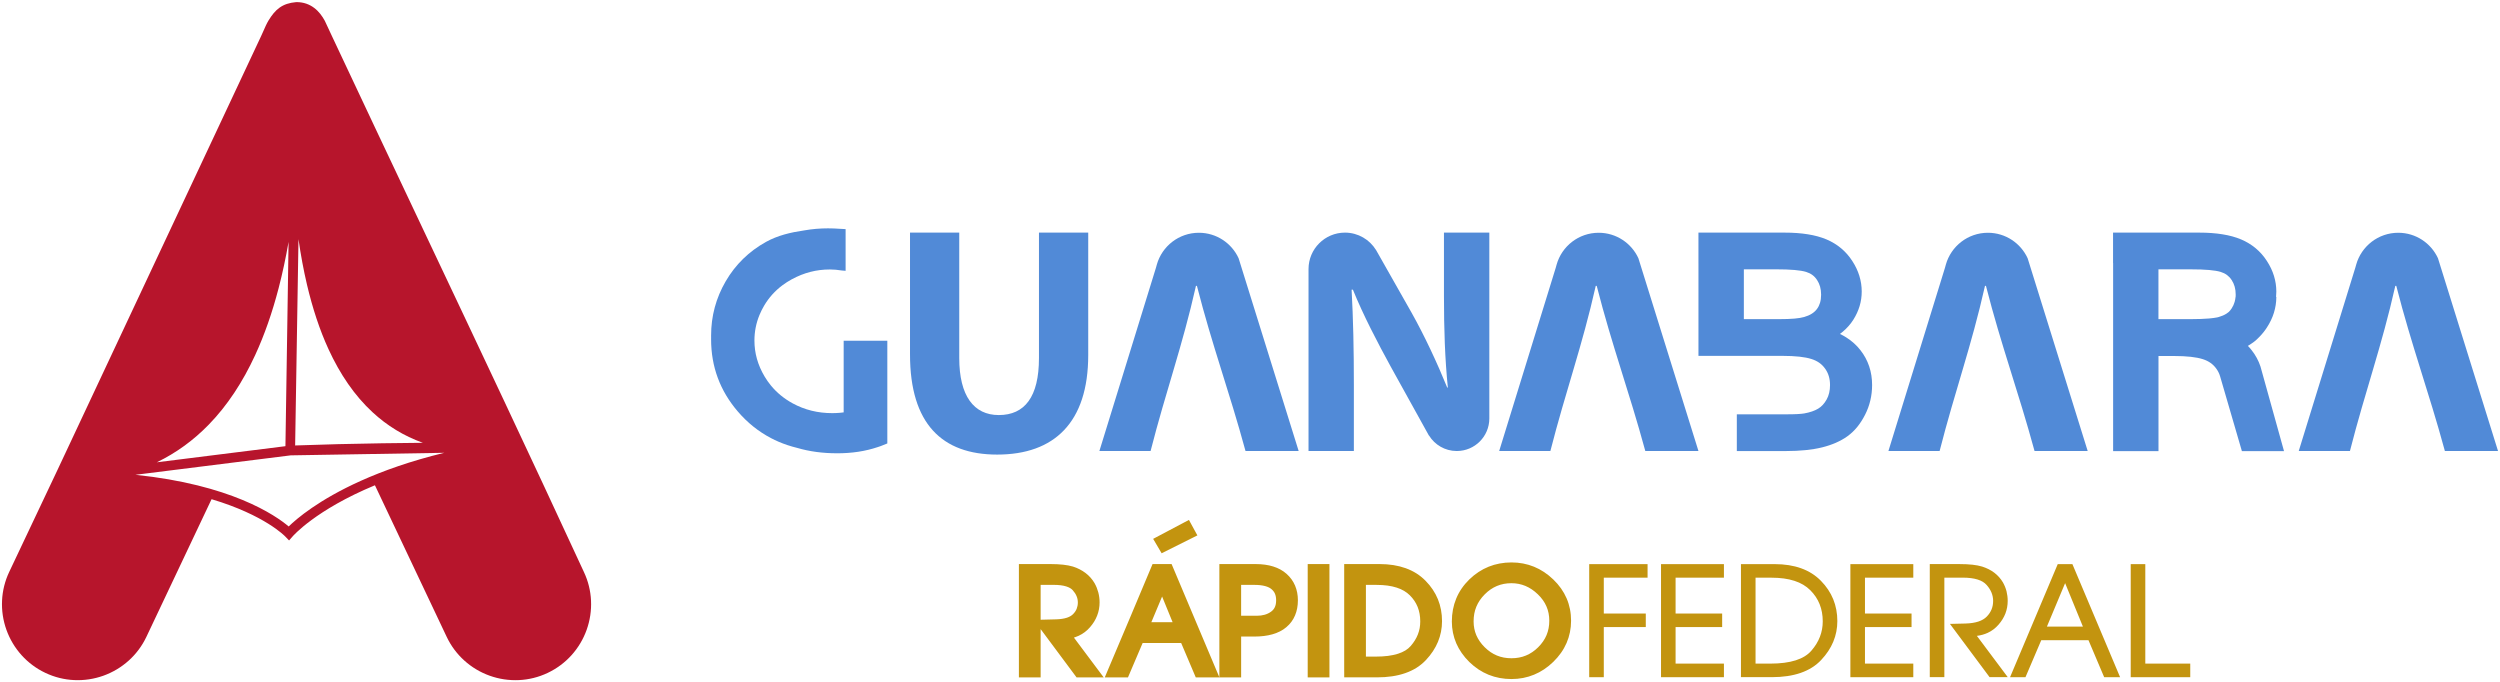
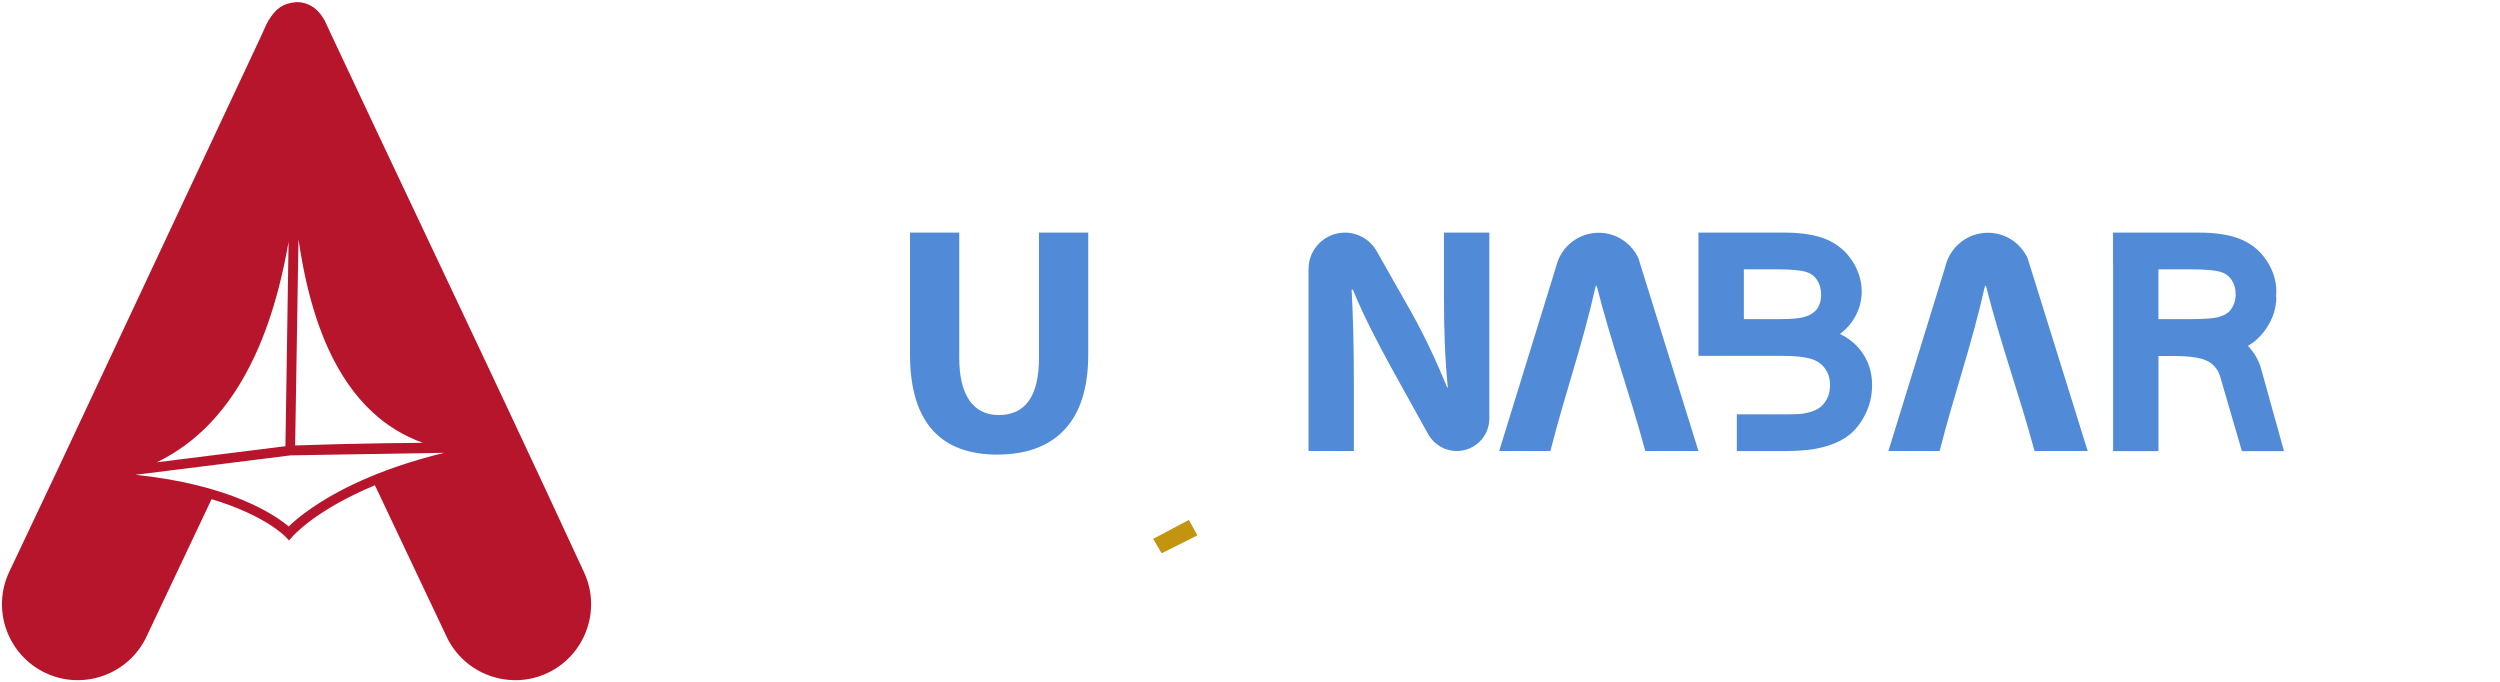
<svg xmlns="http://www.w3.org/2000/svg" width="718" height="196" viewBox="0 0 718 196" fill="none">
  <path d="M83.489 130.778L38.899 136.364C52.55 137.777 62.54 140.651 69.588 143.559C76.953 146.6 81.127 149.686 82.91 151.203C85.172 148.999 91.529 143.525 103.66 138.081C109.979 135.244 117.873 132.411 127.58 130.045L83.489 130.778ZM60.761 143.367L42.057 182.875C40.799 185.537 39.062 187.824 36.999 189.69C34.854 191.627 32.363 193.106 29.689 194.064C27.014 195.018 24.148 195.46 21.265 195.318C18.487 195.185 15.696 194.514 13.034 193.252C10.372 191.994 8.085 190.257 6.219 188.195C4.282 186.049 2.803 183.558 1.845 180.884C0.886 178.209 0.449 175.343 0.591 172.461C0.724 169.686 1.395 166.891 2.657 164.233L16.491 135.01L74.995 10.358C75.17 9.988 75.379 9.517 75.595 9.025C76.074 7.934 76.607 6.73 77.095 5.926C77.591 5.114 78.078 4.406 78.59 3.793C79.115 3.168 79.673 2.635 80.294 2.194C80.936 1.74 81.631 1.385 82.419 1.123C83.194 0.865 84.056 0.698 85.047 0.611L85.168 0.606C86.189 0.606 87.118 0.769 87.963 1.056C88.805 1.348 89.563 1.765 90.242 2.277C90.896 2.768 91.471 3.352 91.979 3.985C92.483 4.618 92.916 5.297 93.291 5.989L95.341 10.383C103.856 28.521 112.67 47.159 121.489 65.801C136.994 98.573 152.503 131.361 167.679 164.237C168.937 166.895 169.608 169.686 169.741 172.465C169.883 175.348 169.441 178.209 168.487 180.884C167.533 183.558 166.055 186.049 164.118 188.195C162.255 190.257 159.964 191.99 157.307 193.252L157.294 193.26C154.636 194.518 151.841 195.189 149.067 195.322C146.184 195.46 143.322 195.027 140.648 194.068C137.973 193.114 135.482 191.636 133.337 189.694C131.275 187.828 129.538 185.541 128.28 182.879L107.68 139.368C90.596 146.458 84.127 153.956 84.027 154.073C83.71 154.456 83.352 154.844 83.019 155.219C82.669 154.852 82.306 154.49 81.96 154.119C81.84 153.998 76.108 147.958 60.761 143.367ZM121.448 127.171C115.961 125.213 111.154 122.247 106.972 118.372C101.852 113.636 97.678 107.541 94.345 100.285C91.804 94.748 89.759 88.537 88.159 81.73C87.189 77.598 86.38 73.245 85.726 68.687L84.764 127.937C92.925 127.641 101.344 127.437 109.771 127.308C113.695 127.245 117.59 127.204 121.448 127.171ZM81.977 128.145C82.152 117.285 82.314 106.467 82.477 95.652C82.606 86.925 82.739 78.202 82.877 69.475C82.073 74.086 81.127 78.514 80.023 82.747C78.211 89.704 75.983 96.131 73.296 101.959C69.701 109.753 65.285 116.477 59.953 121.955C55.604 126.425 50.642 130.062 45.027 132.773L81.977 128.145Z" fill="#B7152C" />
-   <path d="M612.47 162.017H616.131V190.59H629.041V194.485H611.941V162.017H612.47ZM587.871 179.967H598.214L593.103 167.478L587.871 179.967ZM577.598 193.752L590.983 162.017H595.194C599.781 172.831 604.326 183.662 608.891 194.485H604.317L599.81 183.862H586.25L581.718 194.485H577.286L577.598 193.752ZM576.611 172.594C576.611 173.852 576.386 175.06 575.953 176.197C575.511 177.33 574.853 178.401 573.978 179.401C573.099 180.417 572.058 181.209 570.854 181.759C569.921 182.188 568.888 182.475 567.759 182.621L576.628 194.481H571.408C567.625 189.374 563.818 184.283 560.023 179.184L564.48 179.076C565.922 179.038 567.167 178.847 568.192 178.509C569.192 178.176 569.996 177.701 570.591 177.089C571.208 176.464 571.666 175.777 571.97 175.031C572.274 174.285 572.428 173.465 572.428 172.581C572.428 171.757 572.27 170.961 571.966 170.207C571.654 169.441 571.183 168.703 570.554 167.999C569.954 167.312 569.096 166.791 567.988 166.445C566.834 166.083 565.409 165.9 563.722 165.9H558.419V194.473H554.232V162.005H562.76C565.551 162.005 567.721 162.242 569.262 162.717C570.604 163.142 571.774 163.733 572.774 164.492C573.774 165.254 574.603 166.183 575.244 167.27C575.703 168.087 576.048 168.936 576.278 169.824C576.494 170.724 576.611 171.644 576.611 172.594ZM531.429 193.956V162.017H549.5V165.912H535.62V176.202H548.996V180.092H535.62V190.59H549.5V194.485H531.429V193.956ZM504.193 190.59H508.447C511.329 190.59 513.762 190.273 515.737 189.644C517.67 189.028 519.173 188.099 520.232 186.874C521.323 185.616 522.144 184.287 522.681 182.883C523.223 181.488 523.493 180.005 523.493 178.455C523.493 174.856 522.294 171.865 519.902 169.495C518.719 168.307 517.207 167.412 515.37 166.82C513.508 166.212 511.296 165.912 508.755 165.912H504.193V190.59ZM500.003 193.956V162.017H509.684C512.537 162.017 515.074 162.417 517.286 163.213C519.519 164.017 521.419 165.221 522.981 166.824C524.543 168.412 525.718 170.178 526.505 172.102C527.288 174.031 527.684 176.127 527.684 178.38C527.684 180.455 527.297 182.429 526.518 184.296C525.751 186.154 524.593 187.899 523.052 189.536C521.506 191.19 519.536 192.431 517.149 193.256C514.787 194.073 512.017 194.481 508.838 194.481H499.998V193.956H500.003ZM477.045 162.017H495.112V165.912H481.228V176.202H494.604V180.092H481.228V190.59H495.112V194.485H477.045V162.017ZM456.42 193.956V162.017H473.183V165.912H460.611V176.202H472.671V180.092H460.611V194.485H456.42V193.956Z" fill="#C3940F" />
-   <path d="M423.219 178.468C423.219 179.18 423.286 179.872 423.415 180.53C423.544 181.188 423.744 181.83 423.998 182.434C424.269 183.05 424.598 183.65 424.994 184.217C425.394 184.796 425.865 185.354 426.398 185.879C426.939 186.412 427.502 186.883 428.081 187.278C428.66 187.67 429.272 187.999 429.91 188.266C430.539 188.528 431.209 188.724 431.901 188.853C432.592 188.982 433.325 189.049 434.088 189.049C434.854 189.049 435.579 188.982 436.266 188.853C436.958 188.724 437.625 188.528 438.254 188.266C438.887 188.007 439.495 187.678 440.082 187.283C440.67 186.887 441.228 186.424 441.761 185.895C442.294 185.366 442.765 184.808 443.165 184.225C443.569 183.642 443.906 183.033 444.169 182.404C444.431 181.771 444.631 181.109 444.76 180.426C444.894 179.742 444.956 179.018 444.956 178.268C444.956 177.518 444.89 176.797 444.752 176.118C444.615 175.439 444.415 174.785 444.144 174.165C443.873 173.536 443.532 172.931 443.123 172.357C442.711 171.773 442.223 171.215 441.665 170.682C441.103 170.145 440.524 169.666 439.932 169.27C439.341 168.874 438.728 168.545 438.099 168.278C437.47 168.02 436.821 167.82 436.158 167.691C435.492 167.562 434.8 167.495 434.084 167.495C433.325 167.495 432.596 167.562 431.905 167.691C431.213 167.828 430.547 168.028 429.914 168.291C429.276 168.557 428.668 168.895 428.085 169.291C427.498 169.695 426.935 170.17 426.402 170.711C425.865 171.253 425.39 171.819 424.994 172.407C424.598 172.99 424.269 173.606 424.003 174.248C423.74 174.885 423.54 175.556 423.411 176.252C423.286 176.96 423.219 177.697 423.219 178.468ZM416.971 178.505C416.971 176.127 417.391 173.923 418.229 171.898C418.65 170.882 419.174 169.911 419.803 168.999C420.428 168.087 421.161 167.224 421.995 166.408C422.828 165.6 423.707 164.892 424.632 164.283C425.556 163.675 426.527 163.163 427.543 162.755C428.556 162.346 429.61 162.038 430.705 161.838C431.801 161.634 432.934 161.53 434.092 161.53C435.238 161.53 436.354 161.63 437.437 161.838C438.516 162.042 439.566 162.355 440.57 162.763C441.57 163.171 442.536 163.683 443.461 164.296C444.386 164.908 445.269 165.621 446.106 166.425C446.952 167.237 447.697 168.099 448.331 168.999C448.968 169.899 449.501 170.853 449.93 171.84C450.359 172.831 450.68 173.869 450.892 174.944C451.109 176.014 451.213 177.131 451.213 178.276C451.213 180.538 450.78 182.667 449.922 184.658C449.493 185.65 448.96 186.599 448.322 187.499C447.693 188.395 446.952 189.261 446.11 190.082C445.265 190.903 444.381 191.619 443.465 192.231C442.544 192.844 441.578 193.36 440.57 193.773C439.562 194.189 438.512 194.502 437.433 194.71C436.35 194.918 435.233 195.022 434.088 195.022C432.93 195.022 431.797 194.918 430.701 194.714C429.605 194.51 428.547 194.202 427.535 193.794C426.523 193.381 425.552 192.869 424.627 192.261C423.715 191.652 422.84 190.948 422.011 190.144L421.986 190.119C421.161 189.307 420.432 188.453 419.812 187.557C419.187 186.666 418.662 185.733 418.241 184.762C417.82 183.787 417.504 182.771 417.291 181.73C417.079 180.684 416.971 179.609 416.971 178.505ZM392.301 188.578H395.08C396.379 188.578 397.567 188.507 398.625 188.374C399.687 188.236 400.649 188.028 401.503 187.757C402.299 187.499 403.011 187.187 403.624 186.812C404.223 186.445 404.736 186.016 405.152 185.533C405.619 184.991 406.031 184.441 406.373 183.883C406.715 183.329 407.006 182.754 407.227 182.171C407.452 181.588 407.623 180.992 407.731 180.384C407.839 179.776 407.894 179.138 407.894 178.476C407.894 177.697 407.835 176.964 407.706 176.277C407.581 175.589 407.394 174.931 407.148 174.31C406.898 173.698 406.585 173.106 406.215 172.552C405.84 171.998 405.407 171.469 404.907 170.974C404.419 170.486 403.865 170.065 403.245 169.695C402.62 169.328 401.924 169.02 401.153 168.77C400.345 168.507 399.462 168.312 398.504 168.178C397.546 168.049 396.496 167.983 395.363 167.983H392.289V188.578H392.301ZM386.052 192.885V162.001H396.238C397.617 162.001 398.937 162.1 400.183 162.296C401.428 162.492 402.607 162.792 403.707 163.184C404.832 163.592 405.873 164.096 406.823 164.696C407.777 165.304 408.652 166.016 409.447 166.829C410.222 167.62 410.91 168.457 411.493 169.336C412.084 170.22 412.58 171.149 412.972 172.111C413.363 173.077 413.659 174.09 413.855 175.139C414.055 176.189 414.15 177.272 414.15 178.389C414.15 180.476 413.759 182.459 412.98 184.341C412.597 185.266 412.109 186.17 411.534 187.045C410.96 187.912 410.289 188.757 409.522 189.57C408.735 190.407 407.839 191.144 406.848 191.773C405.856 192.398 404.761 192.915 403.561 193.331C402.395 193.735 401.128 194.039 399.783 194.239C398.433 194.439 396.988 194.539 395.455 194.539H386.057V192.885H386.052ZM377.238 162.001H381.816V194.548H375.571V162.001H377.238ZM356.451 167.974V176.847H360.937C361.787 176.847 362.562 176.743 363.253 176.543C363.936 176.343 364.549 176.043 365.086 175.643C365.319 175.473 365.528 175.273 365.703 175.06C365.874 174.852 366.023 174.619 366.136 174.369C366.257 174.102 366.353 173.806 366.411 173.49C366.469 173.165 366.507 172.802 366.507 172.411C366.507 171.673 366.39 171.036 366.165 170.507C366.061 170.261 365.919 170.024 365.753 169.811C365.59 169.595 365.39 169.391 365.169 169.207L365.074 169.132C364.87 168.966 364.645 168.824 364.391 168.703C364.091 168.557 363.745 168.432 363.349 168.324C362.924 168.212 362.453 168.124 361.945 168.066C361.433 168.012 360.866 167.978 360.25 167.978H356.451V167.974ZM330.665 178.697H336.772L333.756 171.323L330.665 178.697ZM298.871 177.989L303.308 177.876C303.912 177.86 304.479 177.814 305.016 177.73C305.532 177.651 306.007 177.543 306.428 177.405C306.803 177.281 307.145 177.126 307.44 176.951C307.728 176.785 307.974 176.593 308.178 176.385C308.424 176.135 308.628 175.885 308.798 175.635C308.965 175.385 309.111 175.118 309.219 174.848C309.328 174.573 309.411 174.281 309.469 173.977C309.527 173.677 309.557 173.356 309.557 173.011C309.557 172.39 309.436 171.794 309.198 171.224C308.961 170.64 308.594 170.074 308.107 169.532L308.049 169.466C307.853 169.253 307.62 169.066 307.345 168.907C307.032 168.72 306.661 168.557 306.245 168.428C305.766 168.274 305.228 168.162 304.637 168.087C304.041 168.016 303.375 167.974 302.629 167.974H298.871V177.989ZM315.801 173.015C315.801 173.669 315.743 174.315 315.626 174.948C315.51 175.581 315.335 176.202 315.101 176.797C314.872 177.393 314.585 177.968 314.247 178.522C313.91 179.068 313.514 179.605 313.064 180.122C312.139 181.196 311.035 182.025 309.761 182.613C309.432 182.758 309.09 182.896 308.732 183.017L308.428 183.113L316.984 194.552H309.194L298.871 180.68V194.552H292.627V162.001H301.733C302.367 162.001 302.996 162.017 303.616 162.046C304.22 162.075 304.787 162.121 305.299 162.175C305.837 162.23 306.345 162.305 306.811 162.396C307.253 162.48 307.665 162.58 308.044 162.692L308.14 162.713C308.819 162.925 309.461 163.192 310.061 163.5C310.661 163.804 311.227 164.158 311.752 164.554C312.277 164.95 312.764 165.4 313.197 165.887C313.631 166.375 314.018 166.908 314.356 167.478L314.368 167.503C314.606 167.928 314.814 168.362 314.993 168.807C315.168 169.249 315.318 169.703 315.439 170.161C315.559 170.619 315.651 171.094 315.709 171.573C315.772 172.048 315.801 172.527 315.801 173.015ZM318.263 192.24C322.516 182.163 326.811 172.098 331.014 162.001H336.484C341.083 172.831 345.636 183.679 350.202 194.523V162.001H360.612C362.503 162.001 364.195 162.234 365.669 162.696C367.165 163.163 368.444 163.867 369.498 164.808C370.039 165.287 370.514 165.812 370.918 166.366C371.326 166.933 371.668 167.537 371.943 168.182C372.21 168.824 372.418 169.499 372.551 170.199C372.689 170.903 372.755 171.644 372.755 172.407C372.755 174.006 372.48 175.456 371.935 176.747C371.656 177.405 371.31 178.022 370.889 178.589C370.472 179.147 369.985 179.667 369.427 180.134C368.885 180.596 368.273 181.001 367.598 181.338C366.936 181.675 366.207 181.955 365.419 182.179C364.661 182.392 363.853 182.554 362.995 182.658C362.137 182.763 361.229 182.817 360.266 182.817H356.455V194.548H343.424L339.229 184.666H328.169L323.953 194.548H317.292L318.263 192.24Z" fill="#C3940F" />
  <path d="M331.185 154.76L332.081 154.285L341.462 149.32L343.887 153.769L333.622 158.901L331.185 154.76Z" fill="#C3940F" />
  <path d="M261.355 66.809V101.801C261.355 121.717 270.569 130.557 286.391 130.557C302.771 130.557 312.539 121.343 312.539 101.988V66.809H298.392V102.826C298.392 113.994 294.297 119.205 286.853 119.205C279.688 119.205 275.497 113.715 275.497 102.826V66.809H261.355Z" fill="#518AD7" />
-   <path d="M244.363 97.869V97.86H245.662H253.54H254.839V99.16V104.85V120.88V125.067V127.358L252.973 128.104L252.086 128.404C250.315 128.999 248.462 129.449 246.516 129.745C244.571 130.041 242.525 130.187 240.388 130.187H240.38V130.182C236.26 130.182 232.453 129.666 228.953 128.637C227.083 128.183 225.296 127.591 223.592 126.858C222.896 126.558 222.18 126.217 221.442 125.833C217.835 123.946 214.644 121.389 211.878 118.156C209.328 115.177 207.416 111.961 206.142 108.512C204.867 105.059 204.23 101.38 204.23 97.473C204.23 97.285 204.23 97.094 204.234 96.906C204.23 96.727 204.23 96.548 204.23 96.369C204.23 90.787 205.625 85.588 208.429 80.772C211.232 75.969 215.09 72.208 219.972 69.487C223.359 67.617 227.045 66.738 231.036 66.163C233.227 65.776 235.506 65.58 237.868 65.58H237.897V65.584C238.993 65.584 240.043 65.626 241.042 65.701C241.621 65.722 242.184 65.751 242.734 65.796H242.738L242.859 65.805V70.441V71.27V74.328V75.948V77.781C242.667 77.744 241.93 77.71 241.771 77.686C240.593 77.49 239.43 77.39 238.297 77.39V77.394C236.385 77.394 234.531 77.627 232.732 78.09C230.936 78.552 229.17 79.256 227.433 80.198V80.193C226.945 80.456 226.479 80.731 226.033 81.018C225.612 81.285 225.179 81.585 224.733 81.918C222.588 83.518 220.834 85.463 219.485 87.742L219.48 87.746C219.201 88.217 218.956 88.666 218.743 89.096C218.522 89.541 218.314 89.995 218.122 90.462C217.156 92.811 216.673 95.257 216.673 97.798C216.673 99.61 216.914 101.376 217.398 103.088C217.885 104.813 218.614 106.492 219.589 108.125V108.129C219.868 108.595 220.155 109.041 220.455 109.466C220.751 109.891 221.068 110.308 221.401 110.712C223.1 112.782 225.188 114.498 227.658 115.844C229.382 116.781 231.186 117.485 233.082 117.952C234.969 118.418 236.947 118.652 239.018 118.652C239.755 118.652 240.476 118.622 241.176 118.56C241.563 118.527 241.938 118.485 242.3 118.435V103.88V102.926V98.973V98.019V97.852H243.421H244.363V97.869Z" fill="#518AD7" />
  <path d="M487.793 75.548V66.809H500.823H512.575C514.987 66.809 517.186 66.967 519.178 67.284C521.202 67.604 522.993 68.096 524.551 68.754H524.56C526.13 69.421 527.538 70.279 528.788 71.324C530.025 72.362 531.096 73.578 531.991 74.978C532.891 76.361 533.562 77.781 534.008 79.231V79.239C534.462 80.714 534.687 82.214 534.687 83.738C534.687 85.163 534.487 86.55 534.083 87.9C533.683 89.241 533.083 90.545 532.291 91.803C531.492 93.074 530.483 94.219 529.271 95.244C529.005 95.469 528.725 95.69 528.438 95.906C529.063 96.21 529.659 96.54 530.221 96.894C531.829 97.906 533.191 99.126 534.303 100.555C535.42 101.972 536.261 103.53 536.828 105.217C537.39 106.896 537.669 108.687 537.669 110.587C537.669 112.095 537.499 113.565 537.161 114.998C536.828 116.419 536.324 117.789 535.653 119.11C534.982 120.43 534.237 121.592 533.424 122.592C532.587 123.625 531.65 124.513 530.621 125.263L530.613 125.271C529.609 125.992 528.488 126.625 527.259 127.162C526.043 127.695 524.714 128.137 523.285 128.491C521.873 128.841 520.29 129.103 518.536 129.278C516.799 129.453 514.937 129.541 512.962 129.541H498.815V118.993H512.979C514.299 118.993 515.366 118.972 516.187 118.926C517.053 118.881 517.711 118.818 518.165 118.739C518.969 118.597 519.727 118.406 520.44 118.16C521.09 117.935 521.673 117.672 522.173 117.368C522.648 117.081 523.085 116.727 523.481 116.298H523.489C523.902 115.856 524.272 115.336 524.61 114.736C524.926 114.169 525.172 113.54 525.335 112.853C525.501 112.161 525.584 111.411 525.584 110.599C525.584 109.653 525.464 108.791 525.226 108.008C524.989 107.233 524.635 106.517 524.164 105.863L524.156 105.854C523.689 105.196 523.139 104.646 522.502 104.196C521.856 103.742 521.106 103.376 520.248 103.105H520.24C519.328 102.813 518.19 102.588 516.832 102.438C515.428 102.284 513.783 102.205 511.896 102.205H500.827H495.899H487.797V77.352V75.548H487.793ZM500.823 91.657H510.967C512.746 91.657 514.224 91.603 515.403 91.499C516.545 91.399 517.457 91.245 518.136 91.045H518.153C519.011 90.799 519.748 90.478 520.361 90.087C520.952 89.712 521.44 89.266 521.823 88.754C522.21 88.237 522.506 87.646 522.71 86.979C522.918 86.296 523.023 85.513 523.023 84.638C523.023 83.792 522.923 83.022 522.731 82.33C522.535 81.643 522.248 81.005 521.86 80.418L521.848 80.406C521.485 79.839 521.044 79.368 520.531 78.985C520.011 78.602 519.403 78.302 518.711 78.09C517.92 77.848 516.824 77.665 515.424 77.54C513.983 77.41 512.171 77.348 509.984 77.348H500.836V91.657H500.823Z" fill="#518AD7" />
  <path d="M388.831 129.532V110.641C388.831 100.405 388.644 91.561 388.181 83.188H388.552C391.53 90.541 395.717 98.543 399.441 105.338L410.372 125.071H410.41C412.047 127.737 414.988 129.52 418.345 129.532H418.412C423.557 129.52 427.723 125.35 427.735 120.209V66.809H414.705V85.05C414.705 94.544 414.984 103.013 415.821 111.295H415.633C412.751 104.221 409.118 96.406 405.398 89.795L395.2 71.803H395.192C393.359 68.821 390.068 66.825 386.315 66.809H386.244C380.479 66.825 375.809 71.503 375.809 77.273V129.532H388.831Z" fill="#518AD7" />
  <path d="M606.867 75.548V66.809H619.897H631.649C634.061 66.809 636.26 66.967 638.252 67.284C640.276 67.604 642.067 68.096 643.625 68.754H643.634C645.204 69.421 646.616 70.279 647.862 71.324C649.099 72.362 650.17 73.578 651.065 74.978C651.965 76.361 652.636 77.781 653.082 79.231V79.239C653.536 80.714 653.761 82.214 653.761 83.738C653.761 84.255 653.732 84.771 653.682 85.28H653.761V85.35C653.752 86.85 653.527 88.329 653.082 89.779V89.787C652.636 91.237 651.965 92.653 651.065 94.04C650.445 95.007 649.741 95.89 648.958 96.685L648.941 96.702L648.924 96.719L648.92 96.723L648.908 96.735L648.891 96.752L648.874 96.769L648.866 96.777L648.858 96.785L648.824 96.819L648.812 96.831L648.808 96.835L648.791 96.852L648.774 96.869L648.758 96.885L648.741 96.902L648.724 96.919L648.708 96.935L648.703 96.939L648.691 96.952L648.658 96.985L648.649 96.994L648.641 97.002L648.624 97.019L648.608 97.035L648.595 97.048L648.591 97.052L648.574 97.069L648.558 97.085L648.541 97.102L648.524 97.119L648.508 97.135L648.491 97.152L648.487 97.156L648.474 97.169L648.458 97.185L648.441 97.202L648.433 97.21L648.424 97.219L648.337 97.298L648.32 97.314L648.304 97.331L648.287 97.348L648.27 97.364L648.266 97.369L648.254 97.381L648.237 97.398L648.22 97.414L648.212 97.423L648.204 97.431L648.187 97.448L648.17 97.464L648.158 97.477L648.154 97.481L648.099 97.527L648.066 97.556L648.049 97.573L648.045 97.577L648.033 97.589L648.016 97.606L647.999 97.623L647.991 97.631L647.983 97.639L647.945 97.668L647.933 97.681L647.929 97.685L647.912 97.702L647.895 97.719L647.879 97.735L647.845 97.764L647.82 97.785L647.812 97.793L647.779 97.823L647.762 97.835L647.745 97.848L647.712 97.873L647.704 97.881L647.679 97.902L647.645 97.931L647.612 97.956L647.587 97.977L647.579 97.985L647.545 98.01L647.529 98.023L647.512 98.035L647.479 98.06L647.47 98.068L647.445 98.089L647.412 98.114L647.379 98.139L647.354 98.16L647.345 98.164L647.312 98.189L647.295 98.202L647.279 98.214L647.245 98.239L647.237 98.248L647.212 98.268L647.179 98.293L647.145 98.318L647.116 98.339L647.108 98.343L647.075 98.368L647.054 98.381L647.037 98.393L647.004 98.418L646.991 98.427L646.966 98.443L646.929 98.468L646.896 98.493L646.866 98.514L646.858 98.518L646.821 98.543L646.8 98.556L646.783 98.568L646.746 98.593L646.733 98.602L646.708 98.618L646.671 98.643L646.637 98.668L646.608 98.689L646.6 98.693L646.562 98.718L646.541 98.731L646.525 98.743L646.487 98.768L646.475 98.777L646.45 98.793L646.412 98.818L646.379 98.839L646.35 98.86L646.341 98.864L646.304 98.889L646.266 98.914L646.229 98.939L646.216 98.947L646.192 98.964L646.154 98.989H646.15L646.117 99.01L646.087 99.031L646.083 99.035L646.046 99.06L646.025 99.072L646.008 99.081L645.971 99.106L645.958 99.114L645.933 99.131L645.896 99.156H645.892L645.858 99.177L645.825 99.197L645.821 99.201L645.783 99.222L645.758 99.235L645.742 99.243L645.704 99.264L645.692 99.272L645.667 99.289L645.629 99.31L645.625 99.314L645.592 99.335C645.979 99.735 646.346 100.151 646.687 100.593C647.804 102.009 648.645 103.567 649.208 105.254L655.973 129.574H643.875L637.602 108.045C637.364 107.271 637.01 106.554 636.539 105.9L636.531 105.892C636.065 105.234 635.515 104.684 634.877 104.234C634.232 103.78 633.482 103.413 632.624 103.142H632.615C631.703 102.851 630.562 102.626 629.208 102.476C627.829 102.322 626.208 102.243 624.359 102.243H619.918V129.57H606.888V102.243V85.313V77.352V75.548H606.867ZM619.897 91.657H629.045H629.145C631.286 91.653 633.065 91.591 634.486 91.466C635.373 91.387 636.14 91.282 636.781 91.157C636.931 91.124 637.073 91.087 637.206 91.045H637.223C638.081 90.799 638.818 90.478 639.431 90.087C639.664 89.937 639.885 89.779 640.085 89.608C640.393 89.312 640.672 88.979 640.913 88.6L640.926 88.587C641.313 88 641.605 87.362 641.797 86.675C641.917 86.238 642.005 85.771 642.051 85.275H642.072C642.084 85.071 642.092 84.859 642.092 84.642C642.092 83.797 641.997 83.026 641.801 82.334C641.605 81.647 641.318 81.01 640.93 80.422L640.918 80.41C640.555 79.843 640.114 79.373 639.601 78.989C639.081 78.606 638.472 78.306 637.781 78.094C636.989 77.852 635.894 77.669 634.494 77.544C633.053 77.415 631.241 77.352 629.054 77.352H619.906V85.275V91.657H619.897Z" fill="#518AD7" />
-   <path d="M357.713 129.533H372.976L355.726 74.165C353.743 69.85 349.381 66.85 344.32 66.85C338.567 66.85 333.722 70.72 332.239 75.998L331.993 76.886L315.743 129.533H330.448C334.884 112.186 339.546 99.576 343.478 82.105H343.757C348.223 99.543 352.985 112.161 357.713 129.533Z" fill="#518AD7" />
  <path d="M472.534 129.533H487.797L470.547 74.165C468.564 69.85 464.202 66.85 459.141 66.85C453.388 66.85 448.543 70.72 447.06 75.998L446.814 76.886L430.564 129.533H445.269C449.705 112.186 454.367 99.576 458.299 82.105H458.578C463.044 99.543 467.805 112.161 472.534 129.533Z" fill="#518AD7" />
  <path d="M584.322 129.533H599.585L582.335 74.165C580.352 69.85 575.99 66.85 570.929 66.85C565.176 66.85 560.331 70.72 558.848 75.998L558.602 76.886L542.352 129.533H557.057C561.493 112.186 566.155 99.576 570.087 82.105H570.366C574.832 99.543 579.594 112.161 584.322 129.533Z" fill="#518AD7" />
-   <path d="M702.171 129.533H717.434L700.184 74.165C698.201 69.85 693.839 66.85 688.778 66.85C683.025 66.85 678.18 70.72 676.697 75.998L676.447 76.886L660.197 129.533H674.902C679.338 112.186 684 99.576 687.932 82.105H688.211C692.681 99.543 697.443 112.161 702.171 129.533Z" fill="#518AD7" />
</svg>